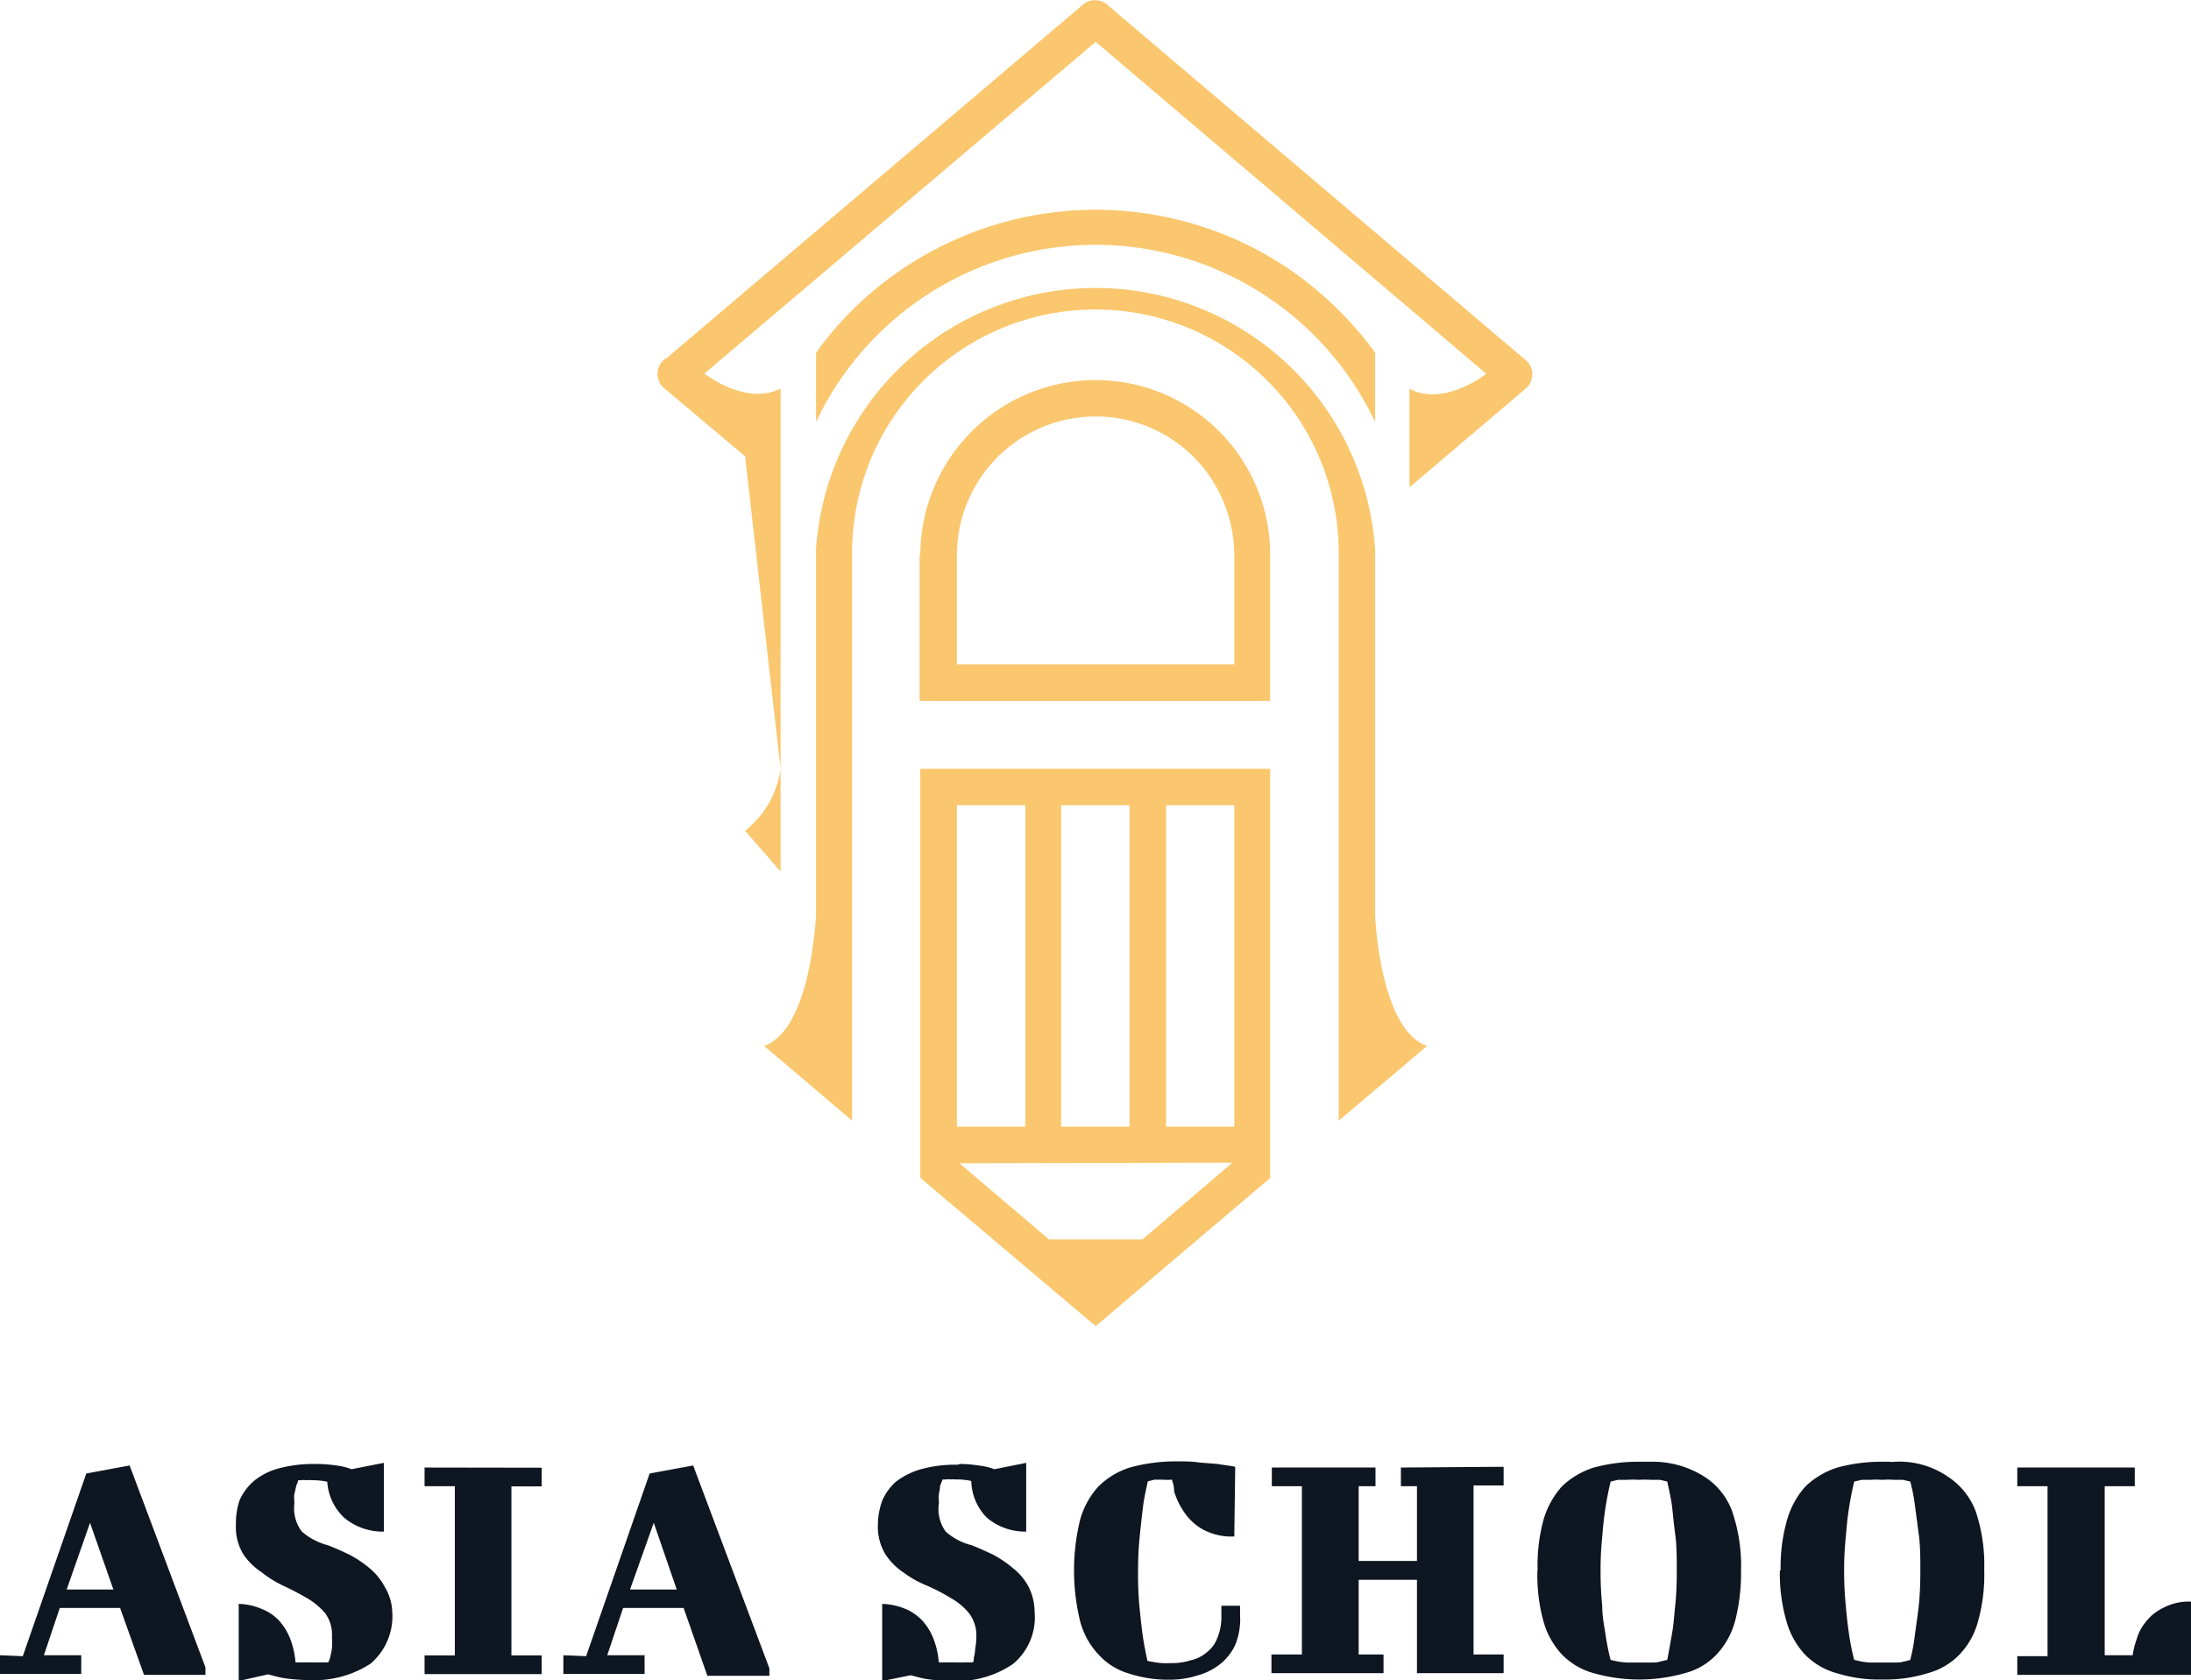
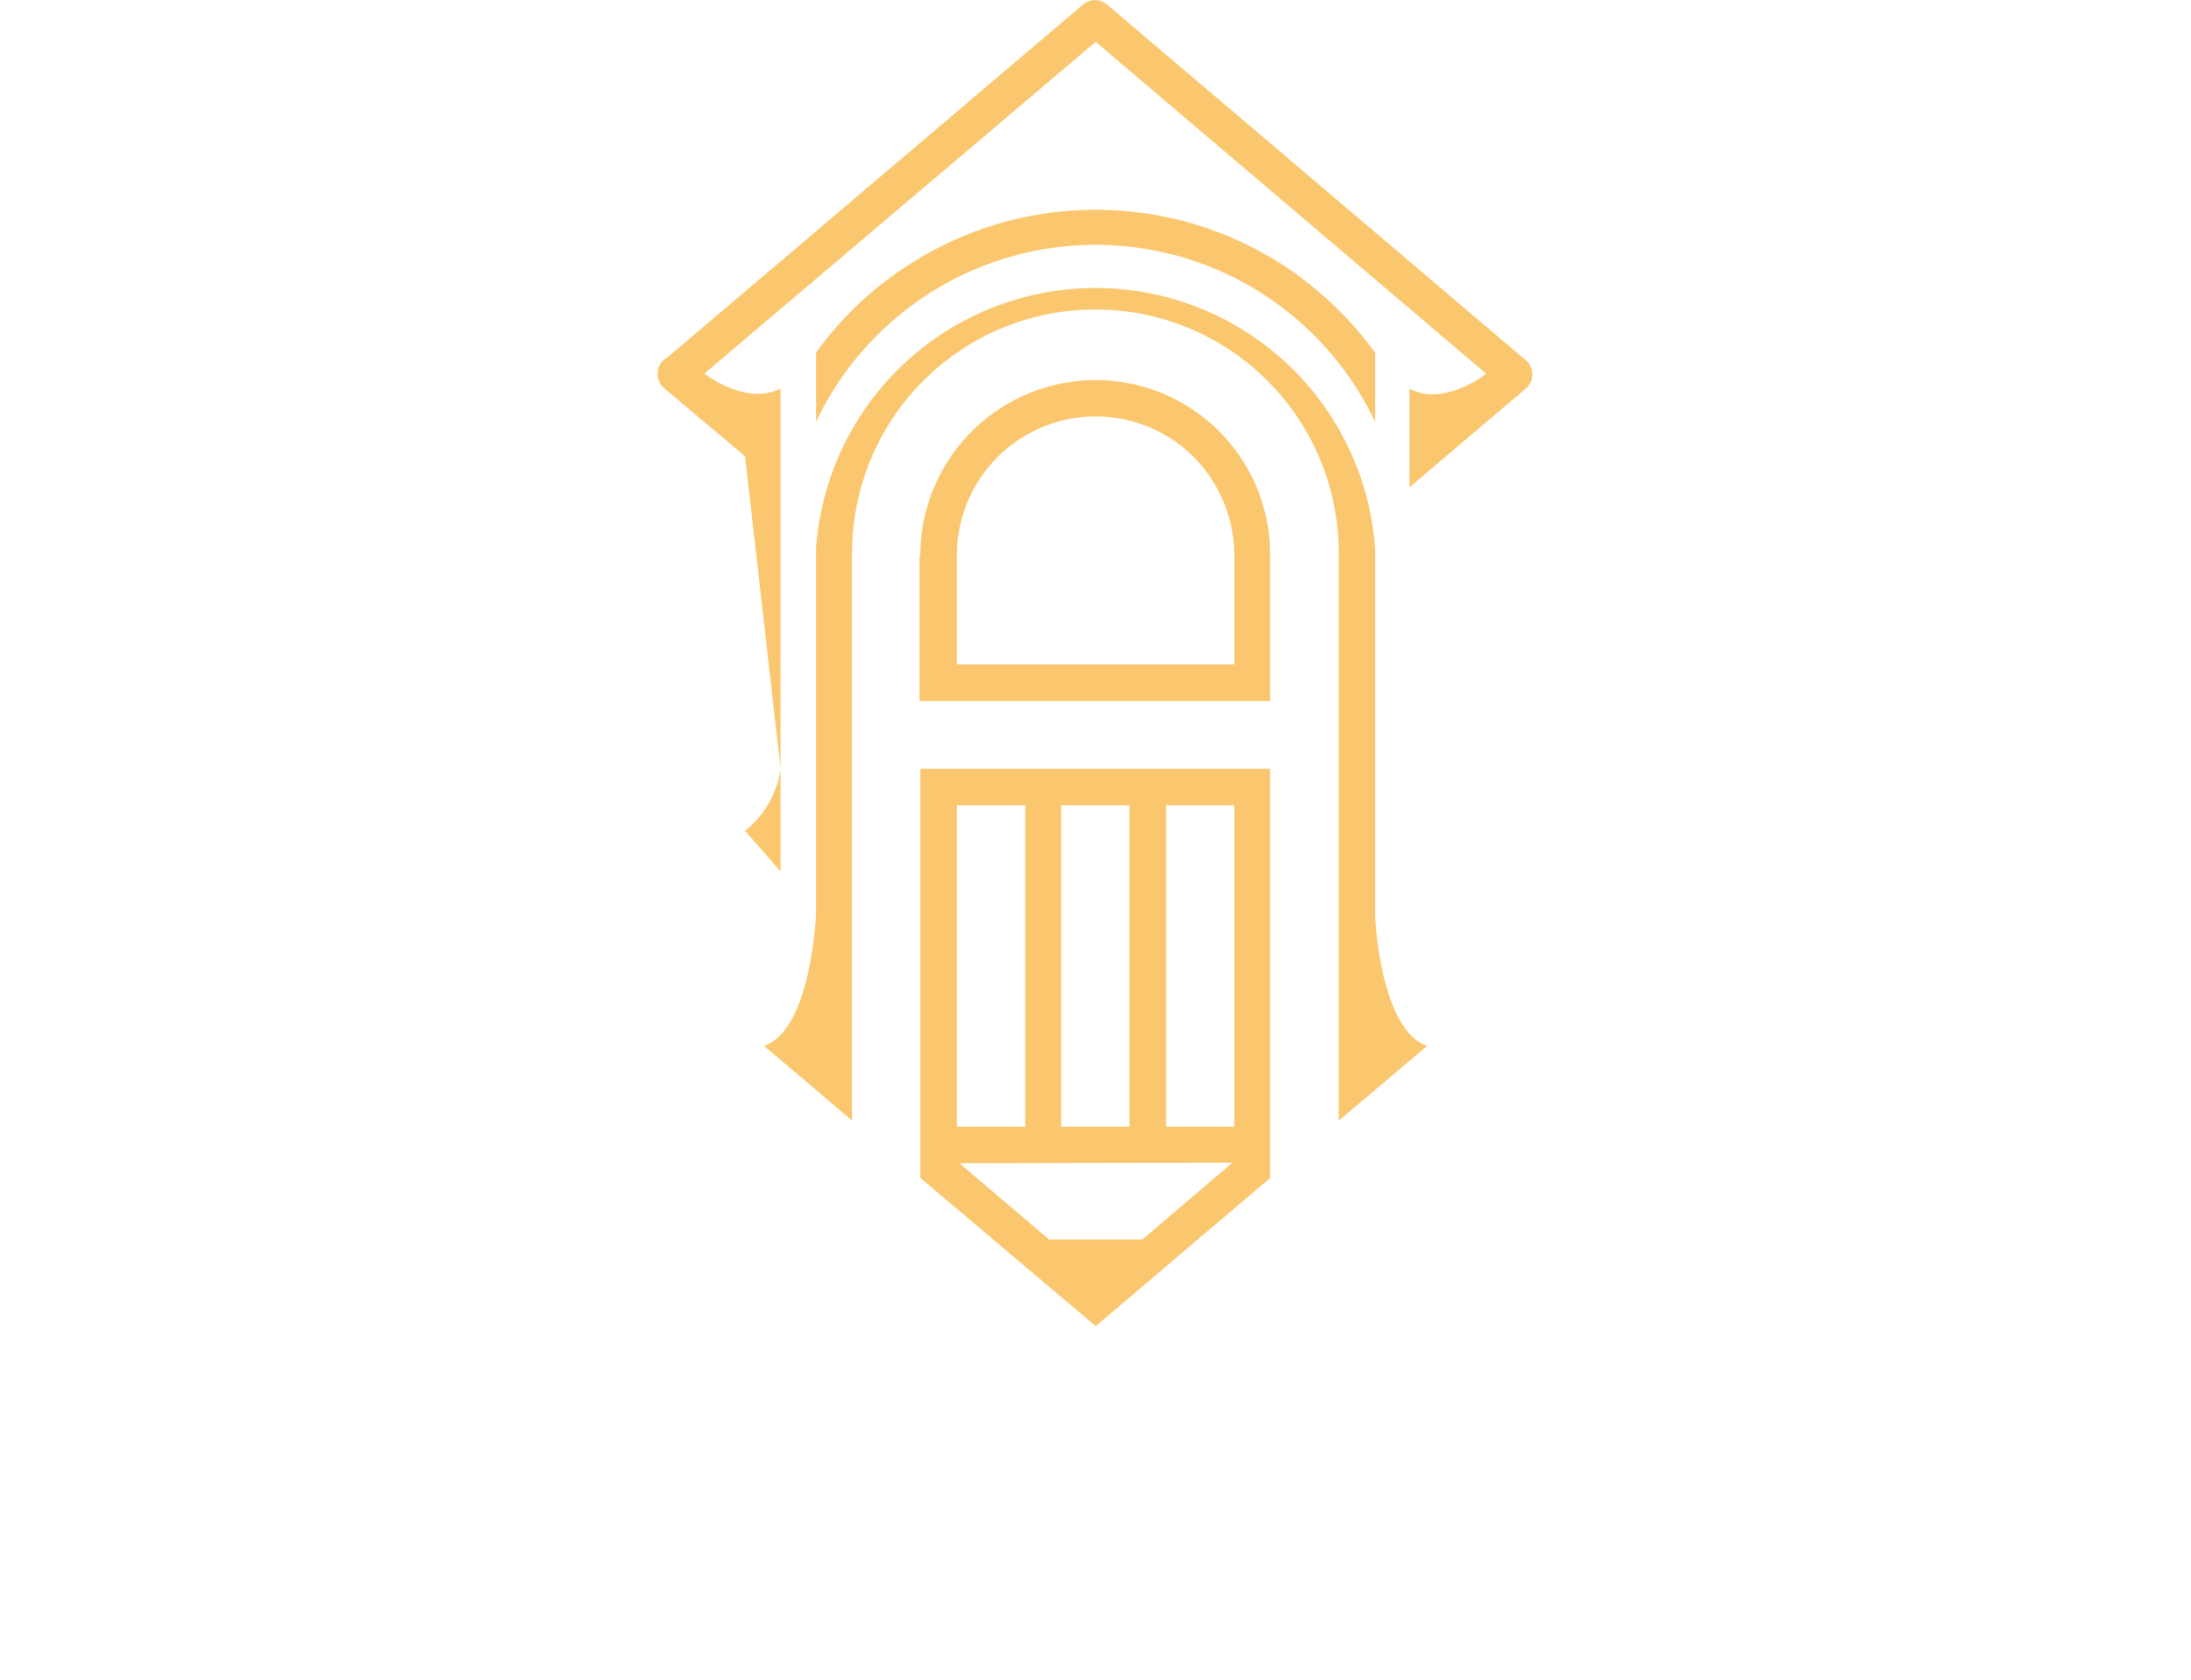
<svg xmlns="http://www.w3.org/2000/svg" viewBox="0 0 117.3 89.95">
  <defs>
    <style>.cls-1{fill:#fac76e;}.cls-2{fill:#0e1621;}</style>
  </defs>
  <title>Ресурс 1</title>
  <g id="Слой_2" data-name="Слой 2">
    <g id="Layer_1" data-name="Layer 1">
      <path class="cls-1" d="M49.27,29.71a9.39,9.39,0,0,1,9.39-9.36A9.34,9.34,0,0,1,68,29.71v7.82H66.08v0H51.23v0h-2V29.71ZM35.67,19.19,58,.23a1,1,0,0,1,1.25,0l22.37,19a1,1,0,0,1,.08,1.56l-6.24,5.3V20.81c1.85,1,4.11-.8,4.11-.8L58.66,2.24,37.71,20s2.24,1.76,4.08.8V23.5h0V41.16a5.14,5.14,0,0,1-1.9,3.32l1.9,2.18v-5.5l-1.9-16.73-4.37-3.68a1,1,0,0,1,.12-1.56ZM76.4,56l-3.12,2.64h0s0,0,0,0L71.67,60V56.35h0V29.48a13,13,0,0,0-26.05.23h0V60L44,58.62v0L40.91,56c2.5-.9,2.75-6.77,2.78-7V29.37a15,15,0,0,1,29.93.05v.29h0V49s.23,6.1,2.78,7ZM43.69,18.88a18.14,18.14,0,0,1,4.76-4.57,18.47,18.47,0,0,1,20.3-.08,19,19,0,0,1,4.87,4.65v3.71a16.55,16.55,0,0,0-29.93,0ZM68,41.16V63.07L58.66,71l-9.39-7.94V41.16H68ZM51.37,62.28l4.79,4.08,5,0,4.82-4.11Zm-.14-19.17V60.32h3.66V43.11Zm5.58,0V60.32h3.66V43.11Zm5.62,0V60.32h3.65V43.11Zm3.65-7.54V29.71a7.51,7.51,0,0,0-2.18-5.25,7.43,7.43,0,0,0-12.67,5.25v5.86Z" />
-       <path class="cls-2" d="M108,89.67v-1h1.62V79.57H108v-1h6.29v1h-1.61v9.05h1.5a3.83,3.83,0,0,1,.2-.82,2.47,2.47,0,0,1,.48-.94,2.58,2.58,0,0,1,.94-.77,2.9,2.9,0,0,1,1.5-.34v3.92Zm-106.78-1,3.4-9.78,2.32-.43L11,89.27v.4H7.71L6.43,86.09H3.2l-.85,2.53h2v1H0v-1Zm2.35-3.57h2.5L4.82,81.53Zm13.35-6.72a7.2,7.2,0,0,1,1.08.08,3.4,3.4,0,0,1,.82.2l1.73-.34V82a3.2,3.2,0,0,1-2.12-.74,2.89,2.89,0,0,1-.91-1.93,3.78,3.78,0,0,0-.85-.08,1.33,1.33,0,0,0-.31,0,.38.38,0,0,0-.2,0l-.2,0c0,.11-.09.23-.11.34s-.06.26-.09.4,0,.31,0,.51A2.06,2.06,0,0,0,16.16,82a3.5,3.5,0,0,0,1.39.73c.36.14.76.31,1.16.51a5.89,5.89,0,0,1,1.1.74,3.36,3.36,0,0,1,.8,1A2.74,2.74,0,0,1,21,86.29a3.33,3.33,0,0,1-1.16,2.78,5.51,5.51,0,0,1-3.26.88,9.87,9.87,0,0,1-1.42-.11,7.63,7.63,0,0,1-.8-.2L12.78,90V85.87a3.38,3.38,0,0,1,1.25.28,2.48,2.48,0,0,1,.94.65,3.19,3.19,0,0,1,.59,1A4.48,4.48,0,0,1,15.82,89l.25,0h.31c.12,0,.26,0,.4,0a2.68,2.68,0,0,0,.4,0c.11,0,.25,0,.39,0a1,1,0,0,0,.12-.34,3.46,3.46,0,0,0,.08-.4,3.77,3.77,0,0,0,0-.62,1.93,1.93,0,0,0-.37-1.28,3.85,3.85,0,0,0-1-.82c-.4-.23-.82-.45-1.25-.65A5.62,5.62,0,0,1,14,84.17a3.39,3.39,0,0,1-1-1,2.82,2.82,0,0,1-.37-1.55,3.87,3.87,0,0,1,.2-1.31,3,3,0,0,1,.74-1,3.53,3.53,0,0,1,1.3-.68,7.2,7.2,0,0,1,2-.25Zm12.08.2v1H27.38v9.05H29v1H22.73v-1h1.62V79.57H22.73v-1Zm2.38,10.09,3.4-9.78,2.33-.43,4.08,10.86v.4H37.87L36.6,86.09H33.36l-.85,2.53h2v1H30.16v-1Zm2.35-3.57h2.5L35,81.53Zm17.66-6.72a6.79,6.79,0,0,1,1,.08,3.67,3.67,0,0,1,.85.2l1.7-.34V82a3.17,3.17,0,0,1-2.1-.74A2.87,2.87,0,0,1,52,79.29a3.45,3.45,0,0,0-.85-.08,1.06,1.06,0,0,0-.28,0,.54.54,0,0,0-.23,0l-.17,0c-.06.11-.09.23-.14.34a2,2,0,0,1-.06.4,2.59,2.59,0,0,0,0,.51A2.06,2.06,0,0,0,50.63,82a3.3,3.3,0,0,0,1.39.73c.36.14.73.31,1.16.51a6.46,6.46,0,0,1,1.08.74,3.13,3.13,0,0,1,.82,1,3,3,0,0,1,.31,1.33,3.24,3.24,0,0,1-1.16,2.78A5.34,5.34,0,0,1,51,90a9.51,9.51,0,0,1-1.42-.11c-.34-.06-.63-.15-.82-.2L47.23,90V85.87a3.54,3.54,0,0,1,1.27.28,2.63,2.63,0,0,1,.91.65,3.19,3.19,0,0,1,.59,1A4.48,4.48,0,0,1,50.26,89c.11,0,.2,0,.28,0h.31l.37,0a2.49,2.49,0,0,0,.4,0c.14,0,.28,0,.42,0s.06-.2.12-.34a2.68,2.68,0,0,0,.05-.4,3.42,3.42,0,0,0,.06-.62,1.94,1.94,0,0,0-.4-1.28,3.38,3.38,0,0,0-1-.82,9.71,9.71,0,0,0-1.25-.65,5.42,5.42,0,0,1-1.22-.68,3.39,3.39,0,0,1-1-1,2.82,2.82,0,0,1-.4-1.55,3.87,3.87,0,0,1,.23-1.31,2.92,2.92,0,0,1,.71-1,4,4,0,0,1,1.33-.68,6.92,6.92,0,0,1,2-.25Zm14.69,3.88a3.18,3.18,0,0,1-1.76-.42,2.94,2.94,0,0,1-1-1,3.76,3.76,0,0,1-.46-1c0-.34-.11-.54-.11-.62a3.45,3.45,0,0,1-.54,0l-.4,0-.36.09c-.09.43-.2.88-.26,1.39s-.11.93-.17,1.53a17.72,17.72,0,0,0-.09,1.84A18.6,18.6,0,0,0,61,86c.06.57.11,1.08.17,1.51s.17,1,.26,1.41a2.86,2.86,0,0,0,.31.06,3.41,3.41,0,0,0,.9.06,3.32,3.32,0,0,0,1.11-.15,1.94,1.94,0,0,0,.85-.42,1.7,1.7,0,0,0,.57-.77,2.93,2.93,0,0,0,.22-1.16v-.57h1v.51A3.72,3.72,0,0,1,66.16,88a2.82,2.82,0,0,1-.82,1.08,3.36,3.36,0,0,1-1.22.62,4.89,4.89,0,0,1-1.45.23,6.8,6.8,0,0,1-2.26-.34,3.47,3.47,0,0,1-1.59-1,4.11,4.11,0,0,1-1-1.82,11.47,11.47,0,0,1,0-5.38,4.39,4.39,0,0,1,1-1.82,4.2,4.2,0,0,1,1.67-1A9.28,9.28,0,0,1,63,78.24c.42,0,.82,0,1.19.06l1,.08c.34.06.65.09.94.15ZM80.5,78.53v1H78.89v9.05H80.5v1H75.86v-5H72.74v4h1.33v1h-6v-1H69.7V79.57H68.09v-1h5.55v1h-.9v4h3.12v-4H75v-1Zm1.82,5.55a9.25,9.25,0,0,1,.31-2.69,4.58,4.58,0,0,1,1-1.82,4.39,4.39,0,0,1,1.7-1,9.17,9.17,0,0,1,2.44-.31h.34c.12,0,.23,0,.34,0a5.15,5.15,0,0,1,2.75.77,3.71,3.71,0,0,1,1.53,1.87,9,9,0,0,1,.48,3.17,10.36,10.36,0,0,1-.31,2.69,4.25,4.25,0,0,1-1,1.82,3.57,3.57,0,0,1-1.7,1,8.93,8.93,0,0,1-4.88,0,3.77,3.77,0,0,1-1.7-1,4.33,4.33,0,0,1-1-1.82,9.21,9.21,0,0,1-.31-2.69Zm3.37,0a18.49,18.49,0,0,0,.09,1.9c0,.6.11,1.08.17,1.5s.17,1,.28,1.39l.4.09a4.77,4.77,0,0,0,.48.05c.17,0,.37,0,.62,0s.46,0,.65,0,.34,0,.49-.05l.39-.09c.09-.45.17-.93.26-1.44s.11-.94.17-1.51.08-1.19.08-1.84,0-1.3-.08-1.9-.12-1.07-.17-1.5-.17-.93-.26-1.36l-.39-.09c-.15,0-.32,0-.49,0a4.43,4.43,0,0,0-.65,0,3.77,3.77,0,0,0-.62,0l-.48,0-.4.09c-.11.45-.2.91-.28,1.42s-.12.93-.17,1.53a17,17,0,0,0-.09,1.81Zm9.64,0a9.17,9.17,0,0,1,.34-2.69,4.58,4.58,0,0,1,1-1.82,4.39,4.39,0,0,1,1.7-1,9,9,0,0,1,2.44-.31h.34a1.12,1.12,0,0,0,.31,0,4.58,4.58,0,0,1,2.78.77,3.86,3.86,0,0,1,1.53,1.87,9.08,9.08,0,0,1,.46,3.17,9.18,9.18,0,0,1-.32,2.69,4.11,4.11,0,0,1-1,1.82,3.72,3.72,0,0,1-1.7,1,7.69,7.69,0,0,1-2.44.34,7.6,7.6,0,0,1-2.44-.34,3.77,3.77,0,0,1-1.7-1,4.33,4.33,0,0,1-1-1.82,9.13,9.13,0,0,1-.34-2.69Zm3.4,0a18.49,18.49,0,0,0,.09,1.9c.05.6.11,1.08.17,1.5s.17,1,.28,1.39l.4.09a4.09,4.09,0,0,0,.45.05c.2,0,.4,0,.65,0s.46,0,.65,0,.34,0,.49-.05a3.11,3.11,0,0,0,.36-.09,10.25,10.25,0,0,0,.26-1.44c.06-.43.14-.94.2-1.51s.08-1.19.08-1.84,0-1.3-.08-1.9-.14-1.07-.2-1.5a9.36,9.36,0,0,0-.26-1.36l-.39-.09c-.12,0-.29,0-.48,0a4,4,0,0,0-.63,0,4.37,4.37,0,0,0-.65,0c-.17,0-.34,0-.45,0l-.4.09c-.11.45-.2.91-.28,1.42s-.12.93-.17,1.53a17,17,0,0,0-.09,1.81Z" />
    </g>
  </g>
</svg>